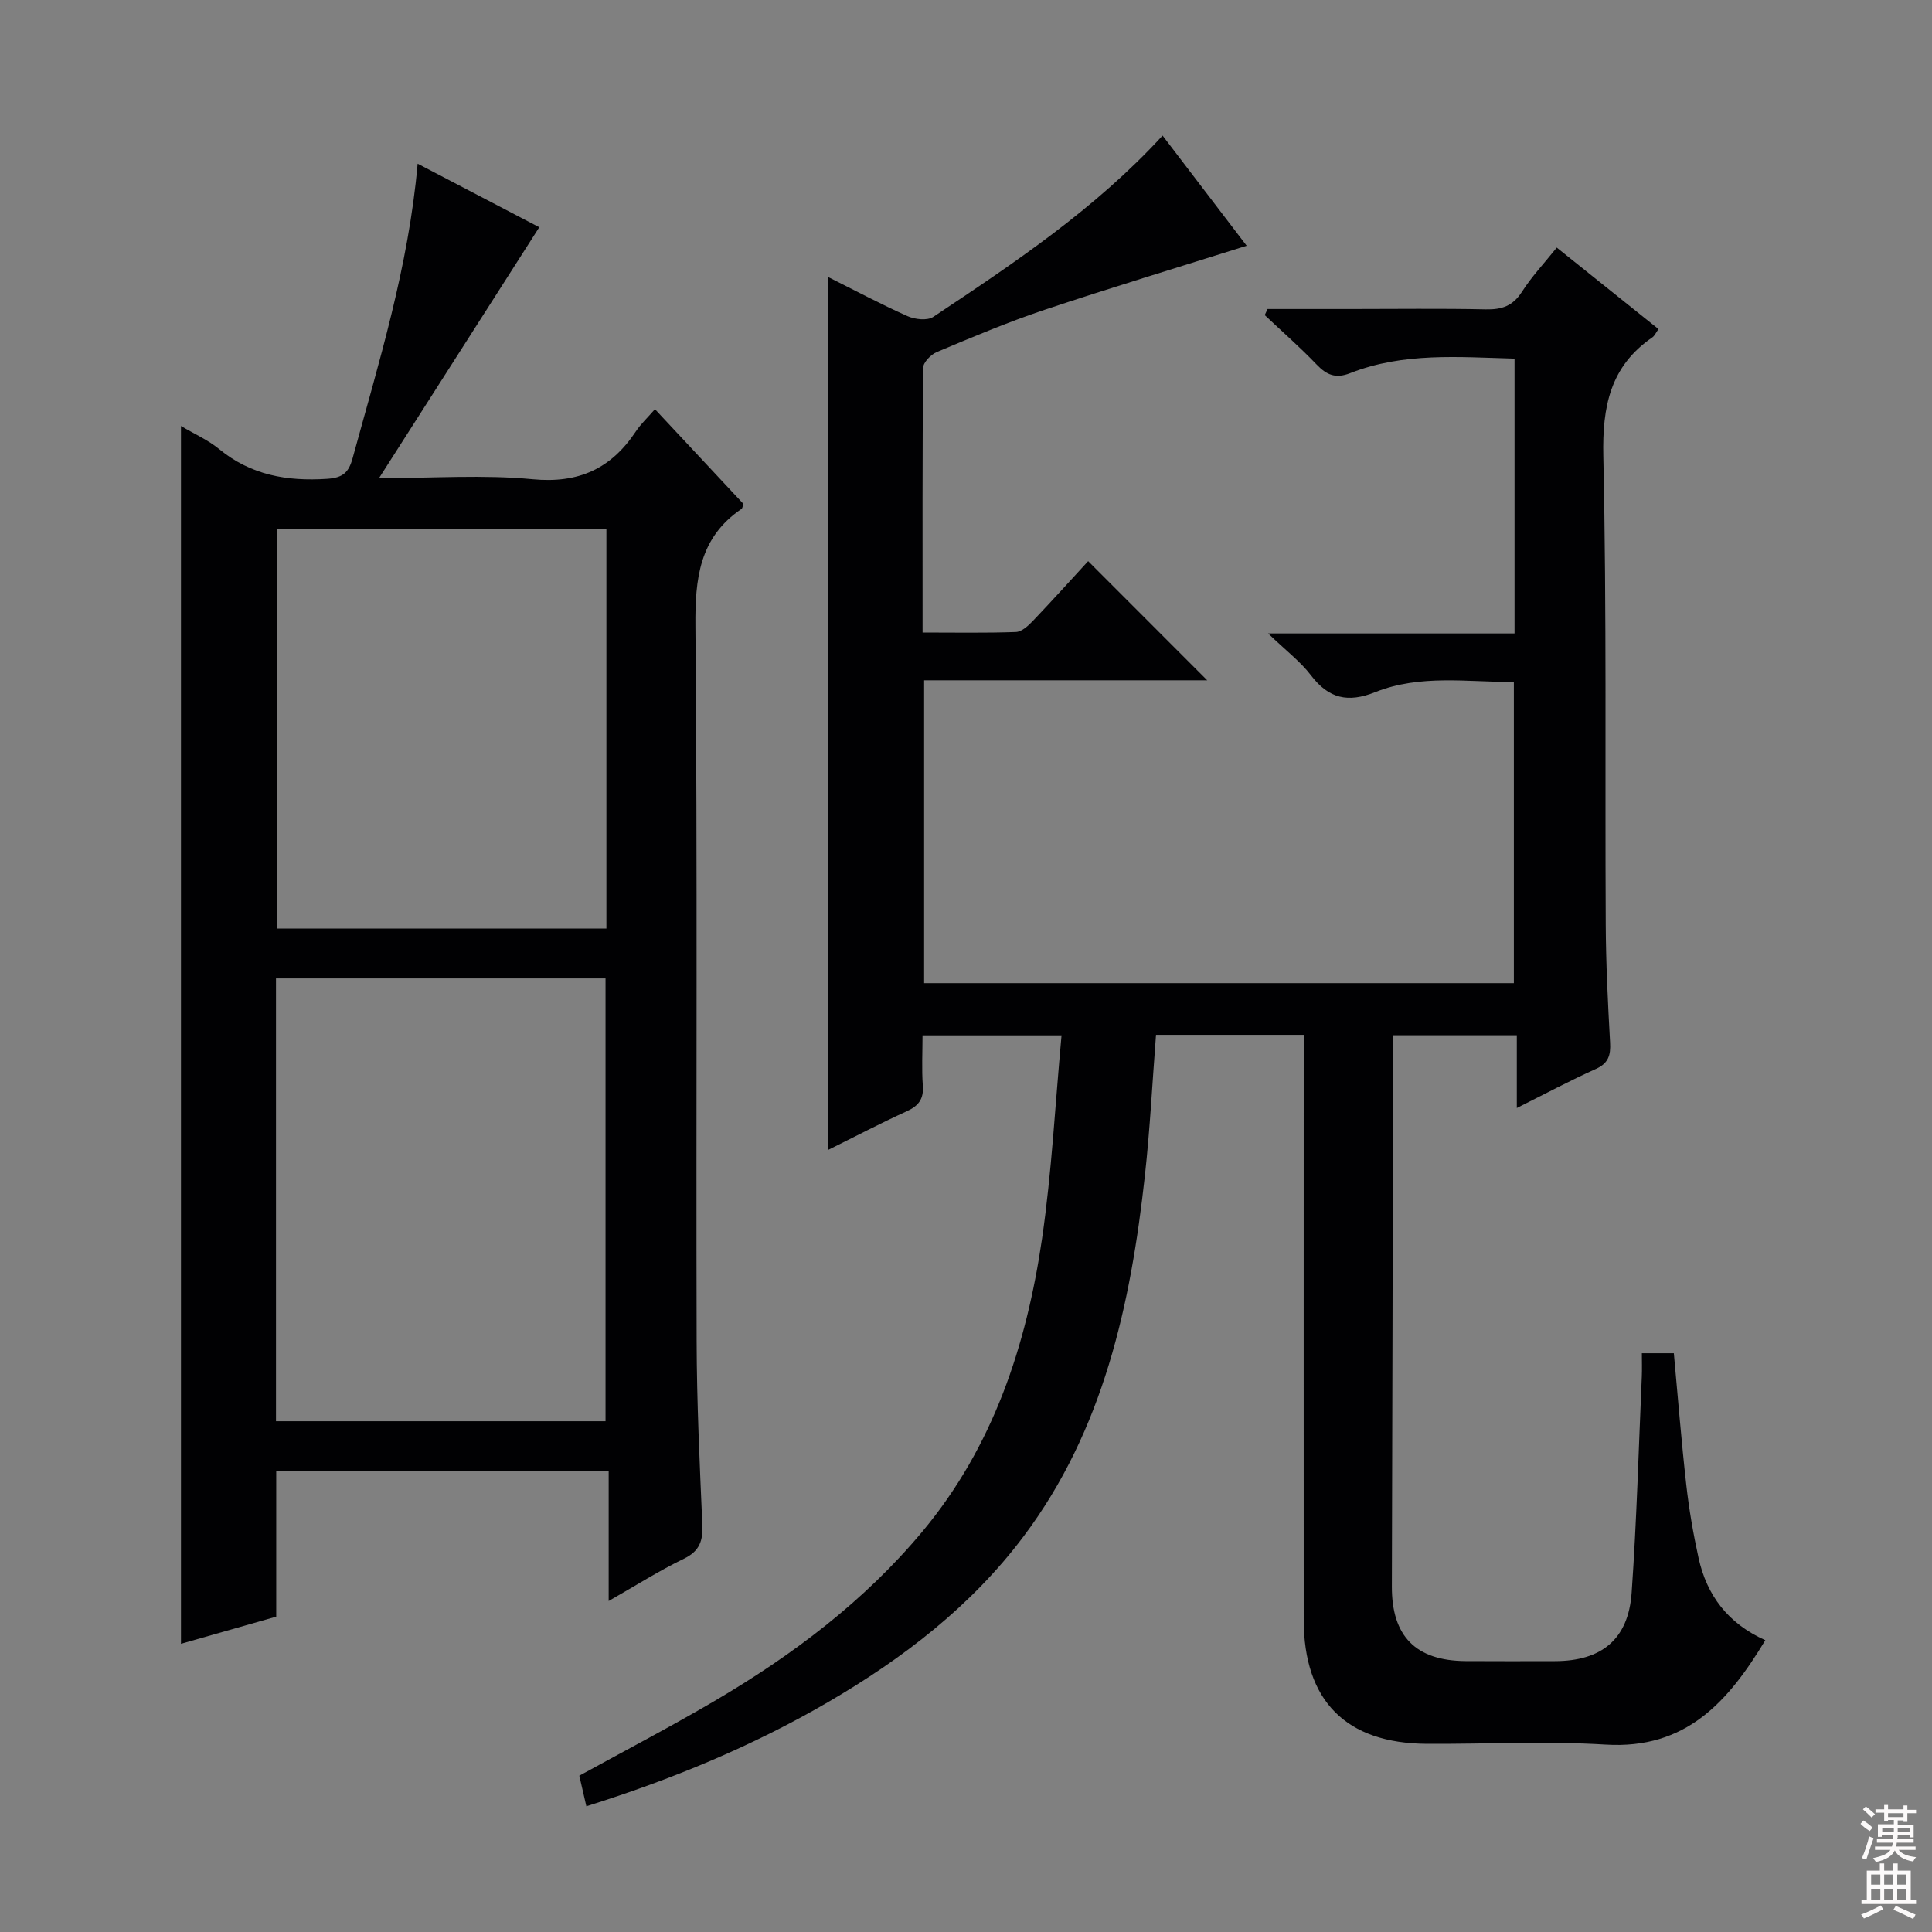
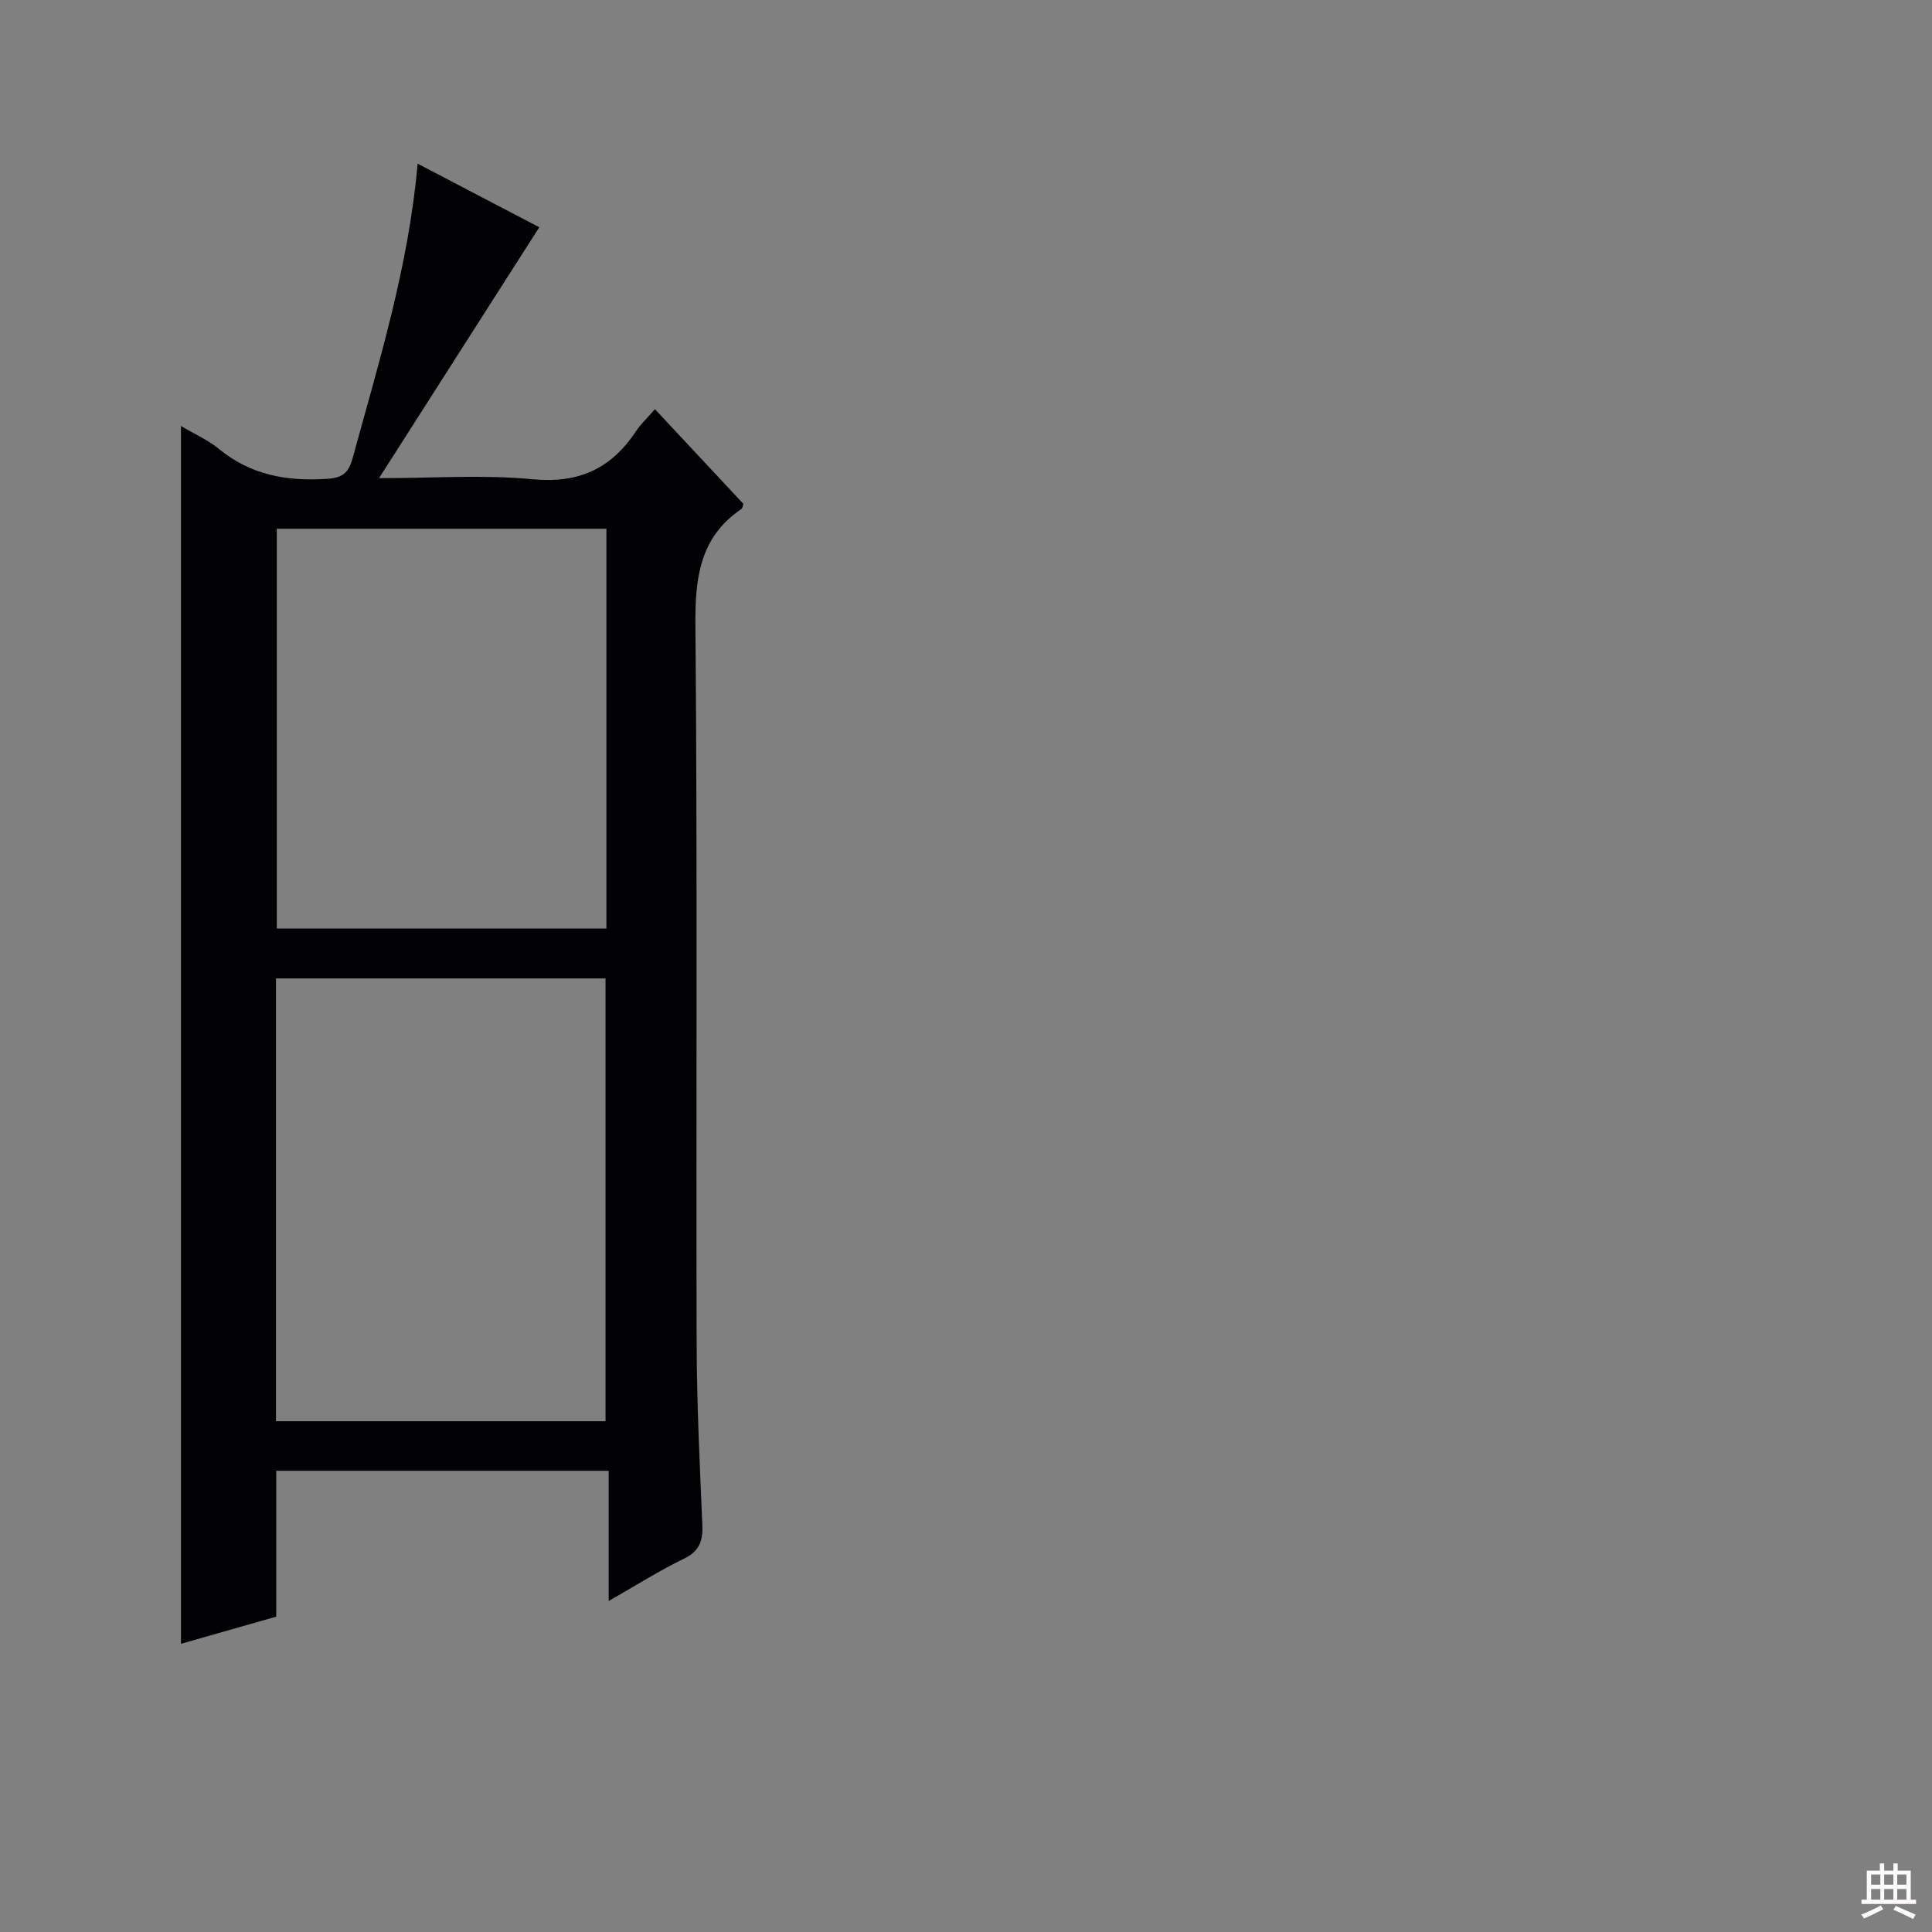
<svg xmlns="http://www.w3.org/2000/svg" enable-background="new 0 0 400 400" viewBox="0 0 400 400">
  <rect x="0" y="0" width="400" height="400" fill="#808080" stroke="none" />
-   <path d="m269.93 214.25c-10.44 0-20.37 0-30.59 0-.76 9.77-1.24 19.52-2.31 29.21-2.94 26.67-8.56 52.58-25.1 74.62-10.85 14.46-24.97 25.29-40.51 34.34-15.73 9.16-32.43 16.03-50.02 21.55-.5-2.16-.97-4.2-1.46-6.33 9.39-5.16 18.79-10.07 27.93-15.43 16.17-9.49 31.05-20.66 43.14-35.17 14.64-17.57 21.51-38.48 24.74-60.63 2-13.76 2.71-27.72 4.03-42.05-10.18 0-19.22 0-28.78 0 0 3.51-.19 6.98.06 10.41.21 2.78-.88 4.19-3.34 5.31-5.42 2.47-10.69 5.24-16.25 7.99 0-60.3 0-120.14 0-180.71 5.52 2.76 10.88 5.62 16.41 8.09 1.54.69 4.11.98 5.34.16 16.77-11.16 33.54-22.35 47.48-37.54 5.89 7.72 11.81 15.47 17.41 22.81-14.16 4.46-28.09 8.67-41.89 13.28-7.56 2.53-14.92 5.65-22.27 8.73-1.22.51-2.81 2.14-2.82 3.26-.18 18.12-.12 36.23-.12 54.81 6.76 0 13.05.12 19.33-.11 1.21-.05 2.57-1.31 3.53-2.32 4-4.19 7.88-8.51 11.42-12.35 8.35 8.36 16.52 16.54 24.65 24.67-18.95 0-38.63 0-58.61 0v62.7h122.1c0-20.48 0-41.05 0-62.35-9.54.04-19.36-1.63-28.71 2.1-5.65 2.26-9.62 1.34-13.29-3.47-2.19-2.87-5.19-5.13-8.88-8.68h51.02c0-19.28 0-37.86 0-56.9-11.59-.32-23.03-1.32-34.01 3-3.01 1.19-4.87.41-6.96-1.77-3.42-3.57-7.15-6.84-10.75-10.24.19-.42.39-.84.58-1.26h17.2c9.33 0 18.67-.13 28 .07 3.3.07 5.59-.7 7.46-3.62 2.03-3.18 4.67-5.98 7.22-9.17 7.17 5.74 14.02 11.24 21.06 16.87-.54.75-.8 1.4-1.27 1.72-8.74 6-10.37 14.33-10.15 24.57.71 32.31.33 64.65.5 96.98.04 8.15.45 16.3.9 24.44.15 2.64-.34 4.31-2.98 5.49-5.28 2.37-10.4 5.11-16.33 8.07 0-5.33 0-10.02 0-15.06-8.65 0-16.73 0-25.63 0v5.66c-.07 36.16-.13 72.32-.24 108.48-.03 10.27 4.92 15.35 15.26 15.43 6.17.04 12.33.02 18.5.01 9.65-.02 15.2-4.51 15.88-14.13 1.05-14.92 1.45-29.89 2.11-44.84.06-1.47.01-2.95.01-4.78h6.62c.84 9.09 1.55 18.17 2.57 27.21.57 5.1 1.45 10.18 2.55 15.19 1.71 7.74 6.08 13.55 13.82 17.02-7.67 12.71-16.39 22.63-33.06 21.61-12.29-.75-24.66-.1-36.99-.16-16.78-.08-25.51-8.89-25.52-25.71-.02-38.16 0-76.33 0-114.49.01-1.98.01-3.98.01-6.59z" fill="#010103" />
  <path d="m37.47 88.2c2.83 1.68 5.62 2.91 7.89 4.77 6.59 5.42 14.08 6.71 22.35 6.17 3.29-.22 4.48-1.3 5.3-4.29 5.42-19.82 11.55-39.48 13.46-60.96 8.92 4.66 17.51 9.15 25.18 13.16-10.97 17.18-21.8 34.13-33.18 51.95 11.29 0 21.62-.75 31.77.22 9.57.92 16.28-2.18 21.41-9.9 1-1.51 2.36-2.77 3.95-4.6 6.21 6.64 12.29 13.15 18.32 19.61-.17.46-.19.89-.41 1.04-8.75 5.95-9.62 14.45-9.53 24.33.43 49.33.12 98.66.25 147.99.03 12.64.63 25.29 1.18 37.93.15 3.35-.53 5.51-3.82 7.1-5.06 2.44-9.83 5.48-15.57 8.75 0-9.35 0-17.99 0-26.96-23.27 0-45.83 0-68.83 0v30.2c-6.77 1.93-13.22 3.77-19.72 5.62 0-84.23 0-167.96 0-252.13zm19.67 206.05h68.23c0-30.83 0-61.32 0-91.68-23.01 0-45.57 0-68.23 0zm68.41-102.01c0-27.77 0-55.18 0-82.77-22.96 0-45.65 0-68.24 0v82.77z" fill="#010103" />
  <g fill="#fcfafa">
-     <path d="m385.2 377.6.6-.7c.6.4 1.3.9 1.9 1.5l-.6.7c-.8-.5-1.4-1-1.9-1.5zm.3 7.1c.6-1.4 1.1-2.9 1.5-4.5.3.1.6.3.9.4-.5 1.4-1 2.9-1.5 4.4zm.2-10.1.6-.6c.7.5 1.3 1.1 1.9 1.6l-.7.7c-.6-.6-1.2-1.2-1.8-1.7zm8.4-.8h.8v.9h1.8v.7h-1.8v1.8h-.8v-.3h-1.2v.9h3.3v2.6h-.8v-.4h-2.5c0 .3 0 .6-.1.8h3.4v.7h-3.5c0 .3-.1.6-.1.8h4v.7h-3.5c.7.9 1.9 1.3 3.6 1.5-.2.2-.4.5-.6.9-1.9-.3-3.2-1.1-3.8-2.3-.5 1.1-1.8 2-3.9 2.4-.2-.3-.4-.5-.6-.8 1.9-.4 3.1-.9 3.6-1.7h-3.2v-.7h3.5c.1-.2.1-.5.2-.8h-3.3v-.7h3.4c0-.2 0-.5 0-.8h-2.4v.3h-.8v-2.6h3.3v-.9h-1.2v.3h-.8v-1.8h-1.8v-.7h1.8v-.9h.8v.9h3.2zm-4.4 5.5h2.4c0-.3 0-.6 0-.9h-2.4zm1.2-3.1h3.2v-.8h-3.2zm4.4 2.2h-2.4v.9h2.5v-.9z" />
    <path d="m389.2 385.8h.9v1.5h1.9v-1.5h.9v1.5h2.7v6h1.1v.9h-11.3v-.9h1.1v-6h2.7zm.2 8.7.5.8c-1.2.6-2.5 1.3-4 1.9-.2-.3-.3-.6-.6-.8 1.6-.6 3-1.3 4.1-1.9zm-2-4.3h1.9v-2.1h-1.9zm0 3.1h1.9v-2.2h-1.9zm2.7-3.1h1.9v-2.1h-1.9zm0 3.1h1.9v-2.2h-1.9zm2.4 1.3c1.4.6 2.7 1.2 4.1 1.8l-.5.9c-1.5-.7-2.8-1.4-4.1-1.9zm2.2-6.5h-1.9v2.1h1.9zm-1.9 5.2h1.9v-2.2h-1.9z" />
  </g>
</svg>